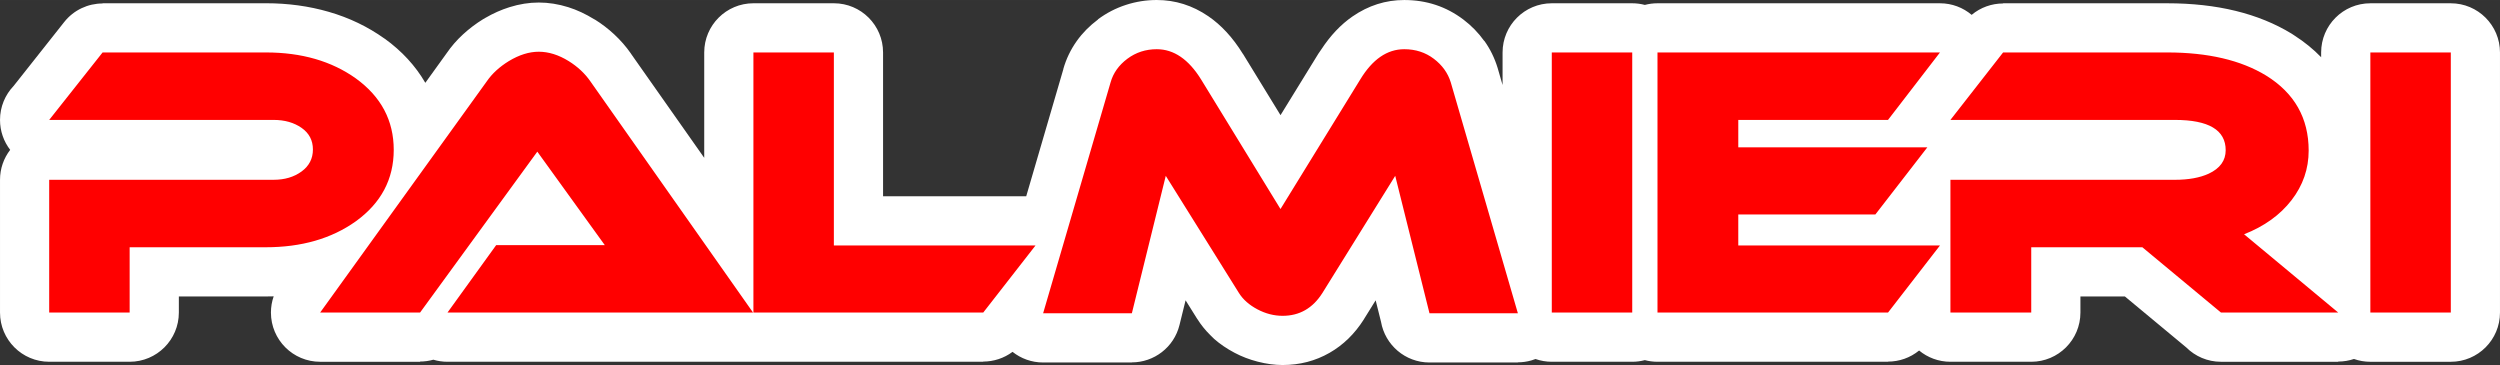
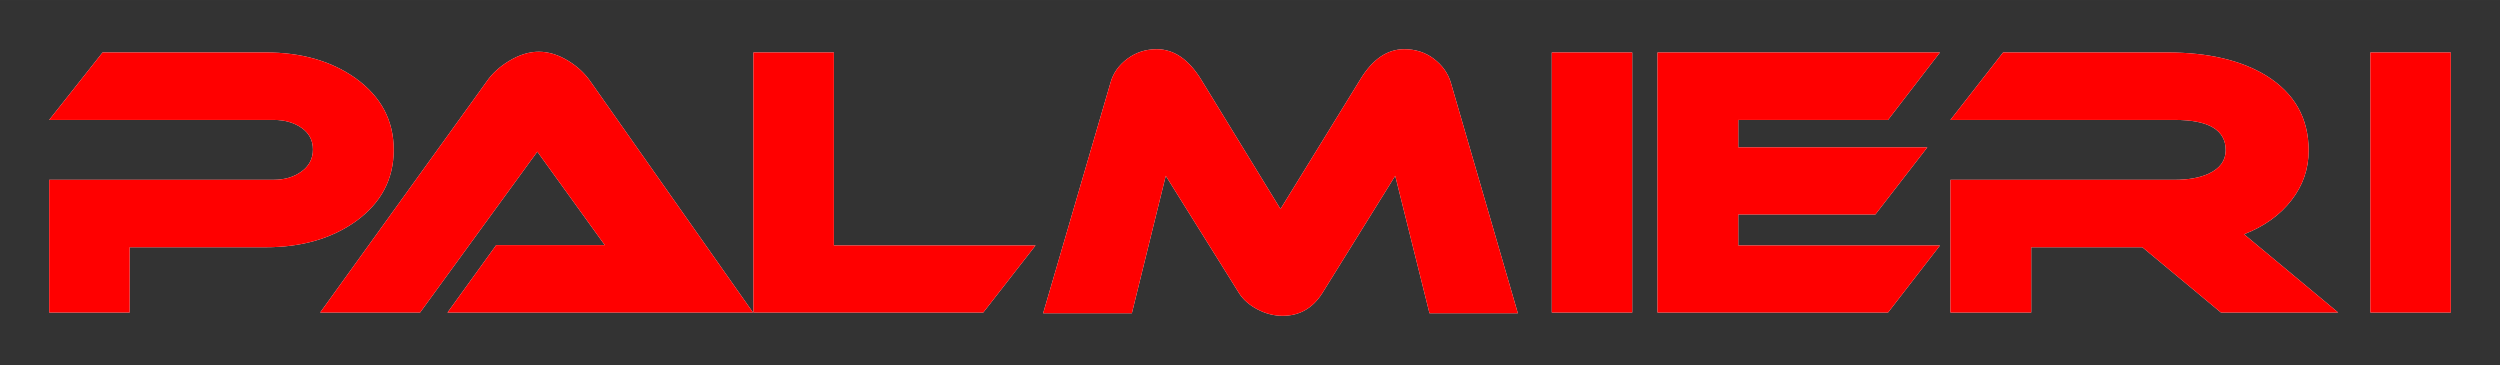
<svg xmlns="http://www.w3.org/2000/svg" xml:space="preserve" width="71.702mm" height="10.469mm" version="1.1" style="shape-rendering:geometricPrecision; text-rendering:geometricPrecision; image-rendering:optimizeQuality; fill-rule:evenodd; clip-rule:evenodd" viewBox="0 0 4144.55 605.11">
  <rect x="0" y="0" width="4144.55" height="605.11" fill="#333333" stroke="none" />
  <defs>
    <style type="text/css"> .fil1 {fill:black;fill-rule:nonzero} .fil2 {fill:red;fill-rule:nonzero} .fil0 {fill:white;fill-rule:nonzero} </style>
  </defs>
  <g id="Camada_x0020_1">
    <path class="fil0" d="M652.74 248.43c0,48.65 -20.94,88.12 -62.8,118.42 -40.28,28.71 -90.11,43.06 -149.53,43.06l-225.48 0 0 108.25 -133.37 0 0 -220.1 372.01 0c18.34,0 33.79,-4.58 46.35,-13.75 12.56,-9.17 18.84,-21.33 18.84,-36.48 0,-15.15 -6.28,-27.11 -18.84,-35.88 -12.56,-8.77 -28.01,-13.16 -46.35,-13.16l-372.01 0 88.51 -111.84 270.94 0c59.01,0 108.65,14.35 148.93,43.06 41.86,30.3 62.8,69.77 62.8,118.41zm89.11 269.74l80.74 -111.84 180.03 0 -111.85 -154.92 -194.38 266.75 -165.66 0 276.31 -383.37c8.77,-12.76 20.93,-23.92 36.48,-33.49 17.14,-10.37 33.69,-15.55 49.64,-15.55 16.35,0 32.9,5.18 49.65,15.55 14.76,9.17 26.71,20.33 35.88,33.49l269.74 383.37 -506.58 0zm974.87 -111.24l-86.71 111.24 -380.98 0 0 -431.21 133.37 0 0 319.97 334.32 0zm799.65 112.44l-146.53 0 -56.82 -227.87 -120.82 194.38c-15.95,25.11 -37.87,37.68 -65.78,37.68 -14.36,0 -28.31,-3.58 -41.87,-10.77 -13.55,-7.17 -23.73,-16.14 -30.5,-26.91l-121.41 -194.38 -56.22 227.87 -147.12 0 111.84 -382.77c4.39,-15.55 13.66,-28.61 27.81,-39.18 14.16,-10.57 30.41,-15.85 48.75,-15.85 28.31,0 52.83,16.75 73.56,50.24l131.57 214.71 132.18 -214.71c20.33,-33.5 44.66,-50.24 72.97,-50.24 18.73,0 35.08,5.28 49.04,15.85 13.95,10.57 23.33,23.62 28.11,39.18l111.25 382.77zm189.58 -1.2l-133.37 0 0 -431.21 133.37 0 0 431.21zm510.17 -111.24l-86.12 111.24 -382.18 0 0 -431.21 468.29 0 -86.12 111.84 -248.21 0 0 45.46 313.4 0 -86.13 111.25 -227.28 0 0 51.44 334.33 0zm660.28 111.24l-194.38 0 -130.37 -108.25 -184.22 0 0 108.25 -133.97 0 0 -220.1 372 0c22.73,0 41.47,-3.39 56.22,-10.16 18.74,-8.77 28.11,-21.73 28.11,-38.88 0,-33.49 -28.11,-50.24 -84.33,-50.24l-372 0 87.33 -111.84 272.13 0c67.37,0 121.99,12.76 163.86,38.27 47.05,29.11 70.58,70.58 70.58,124.4 0,30.31 -9.47,57.72 -28.42,82.24 -18.94,24.52 -45.15,43.36 -78.65,56.51l156.1 129.79zm186.6 0l-133.38 0 0 -431.21 133.38 0 0 431.21z" />
-     <path class="fil1" d="M652.74 248.43c0,48.65 -20.94,88.12 -62.8,118.42 -40.28,28.71 -90.11,43.06 -149.53,43.06l-225.48 0 0 108.25 -133.37 0 0 -220.1 372.01 0c18.34,0 33.79,-4.58 46.35,-13.75 12.56,-9.17 18.84,-21.33 18.84,-36.48 0,-15.15 -6.28,-27.11 -18.84,-35.88 -12.56,-8.77 -28.01,-13.16 -46.35,-13.16l-372.01 0 88.51 -111.84 270.94 0c59.01,0 108.65,14.35 148.93,43.06 41.86,30.3 62.8,69.77 62.8,118.41zm89.11 269.74l80.74 -111.84 180.03 0 -111.85 -154.92 -194.38 266.75 -165.66 0 276.31 -383.37c8.77,-12.76 20.93,-23.92 36.48,-33.49 17.14,-10.37 33.69,-15.55 49.64,-15.55 16.35,0 32.9,5.18 49.65,15.55 14.76,9.17 26.71,20.33 35.88,33.49l269.74 383.37 -506.58 0zm974.87 -111.24l-86.71 111.24 -380.98 0 0 -431.21 133.37 0 0 319.97 334.32 0zm799.65 112.44l-146.53 0 -56.82 -227.87 -120.82 194.38c-15.95,25.11 -37.87,37.68 -65.78,37.68 -14.36,0 -28.31,-3.58 -41.87,-10.77 -13.55,-7.17 -23.73,-16.14 -30.5,-26.91l-121.41 -194.38 -56.22 227.87 -147.12 0 111.84 -382.77c4.39,-15.55 13.66,-28.61 27.81,-39.18 14.16,-10.57 30.41,-15.85 48.75,-15.85 28.31,0 52.83,16.75 73.56,50.24l131.57 214.71 132.18 -214.71c20.33,-33.5 44.66,-50.24 72.97,-50.24 18.73,0 35.08,5.28 49.04,15.85 13.95,10.57 23.33,23.62 28.11,39.18l111.25 382.77zm189.58 -1.2l-133.37 0 0 -431.21 133.37 0 0 431.21zm510.17 -111.24l-86.12 111.24 -382.18 0 0 -431.21 468.29 0 -86.12 111.84 -248.21 0 0 45.46 313.4 0 -86.13 111.25 -227.28 0 0 51.44 334.33 0zm660.28 111.24l-194.38 0 -130.37 -108.25 -184.22 0 0 108.25 -133.97 0 0 -220.1 372 0c22.73,0 41.47,-3.39 56.22,-10.16 18.74,-8.77 28.11,-21.73 28.11,-38.88 0,-33.49 -28.11,-50.24 -84.33,-50.24l-372 0 87.33 -111.84 272.13 0c67.37,0 121.99,12.76 163.86,38.27 47.05,29.11 70.58,70.58 70.58,124.4 0,30.31 -9.47,57.72 -28.42,82.24 -18.94,24.52 -45.15,43.36 -78.65,56.51l156.1 129.79zm186.6 0l-133.38 0 0 -431.21 133.38 0 0 431.21z" />
-     <path class="fil0" d="M453.71 491.28c-4.4,0.13 -8.83,0.2 -13.29,0.2l-143.92 0 0 26.69c0,45.05 -36.52,81.56 -81.56,81.56l-133.37 0c-45.05,0 -81.56,-36.52 -81.56,-81.56l0 -220.1c0,-18.68 6.28,-35.89 16.85,-49.64 -10.57,-13.75 -16.85,-30.96 -16.85,-49.64 0,-21.87 8.61,-41.72 22.61,-56.37l83.74 -105.81c16.01,-20.27 39.74,-30.85 63.72,-30.87l0 -0.36 270.94 0c36.51,0 71.22,4.76 104.11,14.27 33.78,9.77 64.45,24.48 91.97,44.09l0.57 0.42 0.07 -0.1c28.63,20.72 51.09,45.14 67.35,73.22l35.07 -48.67c7.94,-11.6 17.1,-22.15 27.46,-31.66 10.28,-9.43 21.35,-17.81 33.21,-25.1l3.73 -2.16c13.03,-7.58 26.38,-13.52 40.02,-17.79 16.39,-5.14 32.61,-7.71 48.59,-7.71 16.18,0 32.5,2.57 48.89,7.71 14.44,4.52 28.94,11.28 43.44,20.27l0.23 0.14 0.09 -0.14c11.75,7.29 22.58,15.58 32.46,24.8 10.49,9.79 19.6,20.23 27.32,31.31l1.66 2.49 120.21 170.85 0 -174.67c0,-45.05 36.52,-81.56 81.56,-81.56l133.37 0c45.05,0 81.56,36.52 81.56,81.56l0 238.41 237.33 0 61.56 -210.72 -0.12 -0.03c4.73,-16.75 12.19,-32.32 22.36,-46.63 9.42,-13.27 21.13,-25.13 35.08,-35.57l0.16 -0.11 -0.16 -0.21c14.1,-10.53 29.58,-18.53 46.38,-23.99 16.62,-5.4 33.66,-8.11 51.12,-8.11 30.74,0 59.25,8.97 85.5,26.9 21.58,14.74 40.66,35.49 57.2,62.22l0.23 0.38 0.09 -0.06 62.18 101.47 62.66 -101.79c1.49,-2.42 3.09,-4.74 4.78,-6.95 15.19,-23.23 32.52,-41.55 51.96,-54.94 26.35,-18.14 54.92,-27.22 85.68,-27.22 36.85,0 69.56,10.81 98.11,32.42 13.27,10.05 24.73,21.8 34.38,35.25l0.1 0.15 0.21 -0.15c9.6,13.39 16.99,28.42 22.09,45.03l8.15 28.22 0 -53.96c0,-45.05 36.52,-81.56 81.56,-81.56l133.37 0c7.24,0 14.25,0.95 20.94,2.72 6.68,-1.77 13.7,-2.72 20.94,-2.72l468.29 0c20.03,0 38.36,7.22 52.56,19.2 14.86,-12.43 33.4,-18.88 52.11,-18.89l0 -0.31 272.13 0c82.37,0 151.12,16.8 206.23,50.38 1.54,0.94 3.04,1.93 4.5,2.95 16.76,10.78 31.57,22.81 44.41,36.1l0 -7.87c0,-45.05 36.52,-81.56 81.56,-81.56l133.38 0c45.05,0 81.56,36.52 81.56,81.56l0 431.21c0,45.05 -36.52,81.56 -81.56,81.56l-133.38 0c-9.52,0 -18.66,-1.64 -27.15,-4.64 -8.42,2.84 -17.23,4.28 -26.07,4.29l0 0.35 -194.38 0c-22.49,0 -42.85,-9.1 -57.61,-23.83l-101.67 -84.43 -73.74 0 0 26.69c0,45.05 -36.52,81.56 -81.56,81.56l-133.97 0c-19.72,0 -37.81,-7 -51.91,-18.65 -14.76,12.11 -33.07,18.39 -51.55,18.4l0 0.25 -382.18 0c-7.24,0 -14.25,-0.95 -20.94,-2.72 -6.68,1.77 -13.7,2.72 -20.94,2.72l-133.37 0c-9.43,0 -18.5,-1.61 -26.92,-4.55 -2.17,0.83 -4.39,1.59 -6.66,2.25 -7.54,2.18 -15.14,3.23 -22.62,3.23l0 0.28 -146.53 0c-40.24,0 -73.67,-29.15 -80.35,-67.48l-8.87 -35.58 -19.66 31.62 0.06 0.04c-15.18,23.92 -34.1,42.36 -56.76,55.33 -23.57,13.5 -49.51,20.25 -77.84,20.25 -13.12,0 -26.89,-1.86 -41.31,-5.55 -13.7,-3.53 -26.55,-8.45 -38.47,-14.77 -12.86,-6.8 -24.1,-14.46 -33.73,-22.94 -2.25,-1.99 -4.38,-4.08 -6.36,-6.24 -8.24,-8.11 -15.35,-16.91 -21.32,-26.4l-0.23 -0.38 -0.09 0.06 -19.38 -31.03 -10.1 40.94c-9.13,37.13 -42.41,61.98 -79.02,61.95l0 0.18 -147.12 0c-19.14,0 -36.74,-6.6 -50.65,-17.64 -14.22,10.62 -31.36,16.12 -48.62,16.13l0 0.31 -888.16 0c-8.14,0 -16.01,-1.2 -23.42,-3.42 -7.17,2.02 -14.58,3.04 -22.03,3.05l0 0.38 -165.66 0c-45.05,0 -81.56,-36.52 -81.56,-81.56 0,-9.42 1.6,-18.47 4.54,-26.89z" />
    <path class="fil2" d="M652.74 248.43c0,48.65 -20.94,88.12 -62.8,118.42 -40.28,28.71 -90.11,43.06 -149.53,43.06l-225.48 0 0 108.25 -133.37 0 0 -220.1 372.01 0c18.34,0 33.79,-4.58 46.35,-13.75 12.56,-9.17 18.84,-21.33 18.84,-36.48 0,-15.15 -6.28,-27.11 -18.84,-35.88 -12.56,-8.77 -28.01,-13.16 -46.35,-13.16l-372.01 0 88.51 -111.84 270.94 0c59.01,0 108.65,14.35 148.93,43.06 41.86,30.3 62.8,69.77 62.8,118.41zm89.11 269.74l80.74 -111.84 180.03 0 -111.85 -154.92 -194.38 266.75 -165.66 0 276.31 -383.37c8.77,-12.76 20.93,-23.92 36.48,-33.49 17.14,-10.37 33.69,-15.55 49.64,-15.55 16.35,0 32.9,5.18 49.65,15.55 14.76,9.17 26.71,20.33 35.88,33.49l269.74 383.37 -506.58 0zm974.87 -111.24l-86.71 111.24 -380.98 0 0 -431.21 133.37 0 0 319.97 334.32 0zm799.65 112.44l-146.53 0 -56.82 -227.87 -120.82 194.38c-15.95,25.11 -37.87,37.68 -65.78,37.68 -14.36,0 -28.31,-3.58 -41.87,-10.77 -13.55,-7.17 -23.73,-16.14 -30.5,-26.91l-121.41 -194.38 -56.22 227.87 -147.12 0 111.84 -382.77c4.39,-15.55 13.66,-28.61 27.81,-39.18 14.16,-10.57 30.41,-15.85 48.75,-15.85 28.31,0 52.83,16.75 73.56,50.24l131.57 214.71 132.18 -214.71c20.33,-33.5 44.66,-50.24 72.97,-50.24 18.73,0 35.08,5.28 49.04,15.85 13.95,10.57 23.33,23.62 28.11,39.18l111.25 382.77zm189.58 -1.2l-133.37 0 0 -431.21 133.37 0 0 431.21zm510.17 -111.24l-86.12 111.24 -382.18 0 0 -431.21 468.29 0 -86.12 111.84 -248.21 0 0 45.46 313.4 0 -86.13 111.25 -227.28 0 0 51.44 334.33 0zm660.28 111.24l-194.38 0 -130.37 -108.25 -184.22 0 0 108.25 -133.97 0 0 -220.1 372 0c22.73,0 41.47,-3.39 56.22,-10.16 18.74,-8.77 28.11,-21.73 28.11,-38.88 0,-33.49 -28.11,-50.24 -84.33,-50.24l-372 0 87.33 -111.84 272.13 0c67.37,0 121.99,12.76 163.86,38.27 47.05,29.11 70.58,70.58 70.58,124.4 0,30.31 -9.47,57.72 -28.42,82.24 -18.94,24.52 -45.15,43.36 -78.65,56.51l156.1 129.79zm186.6 0l-133.38 0 0 -431.21 133.38 0 0 431.21z" />
  </g>
</svg>